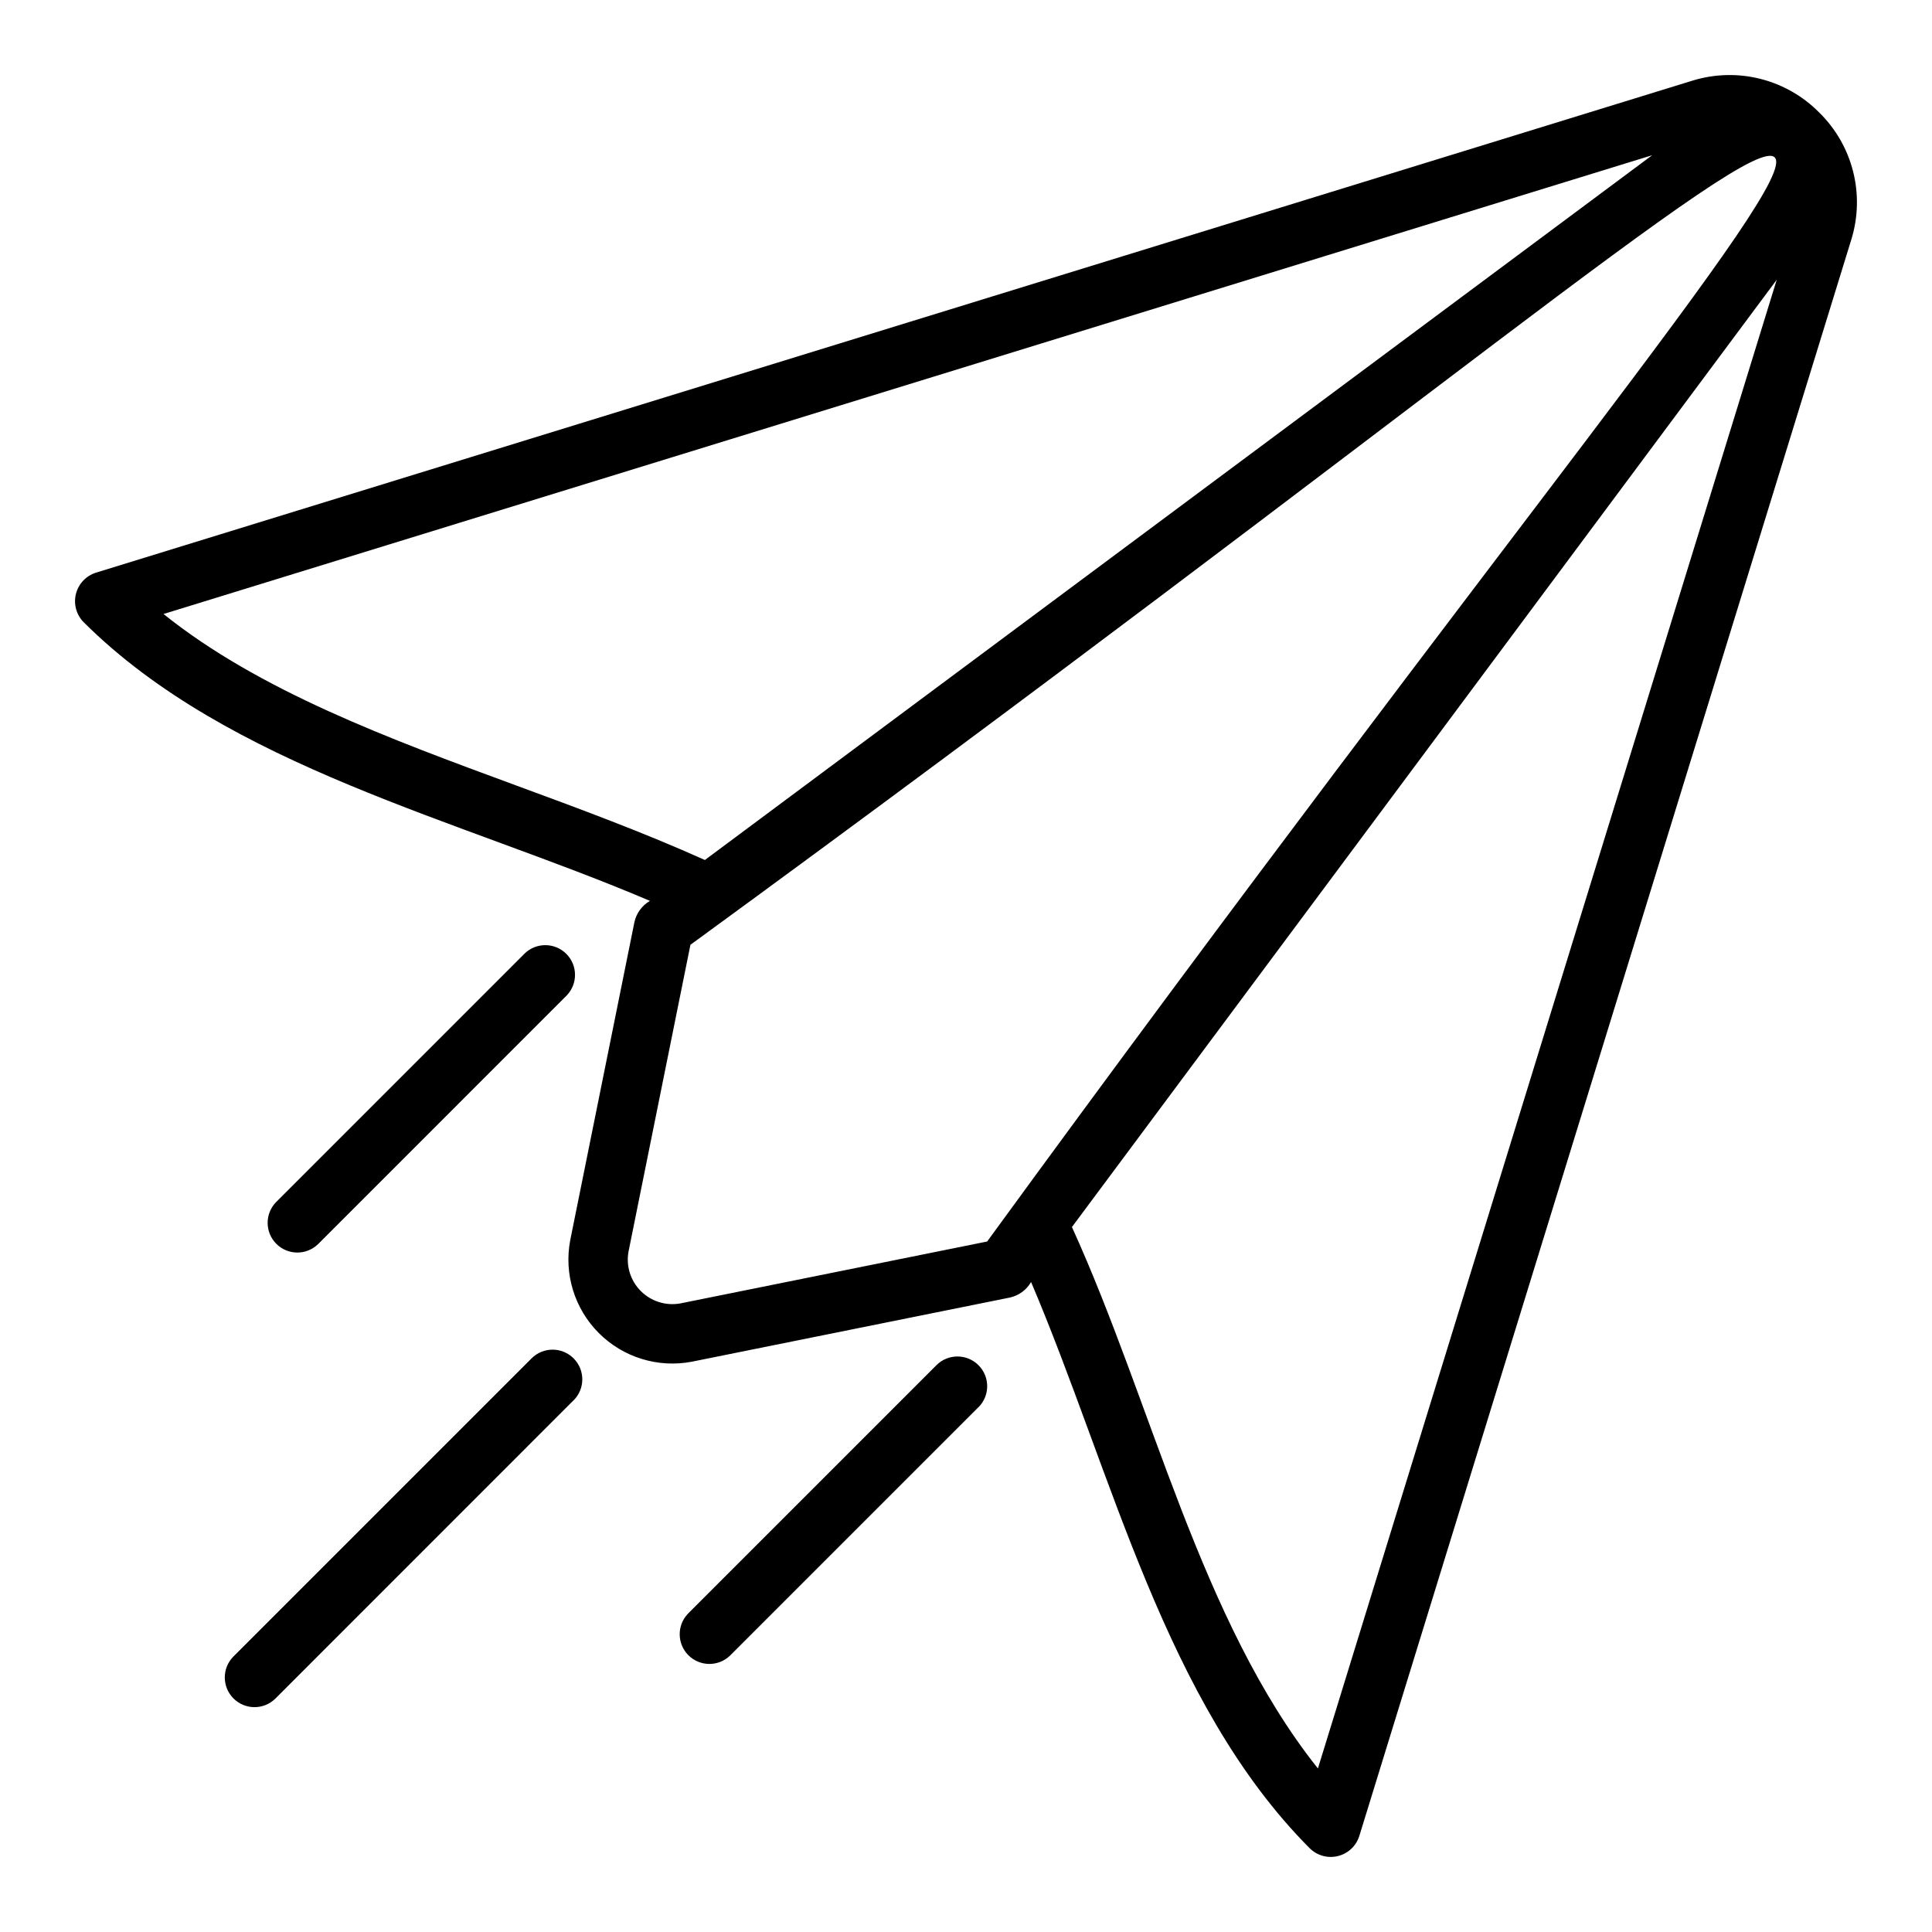
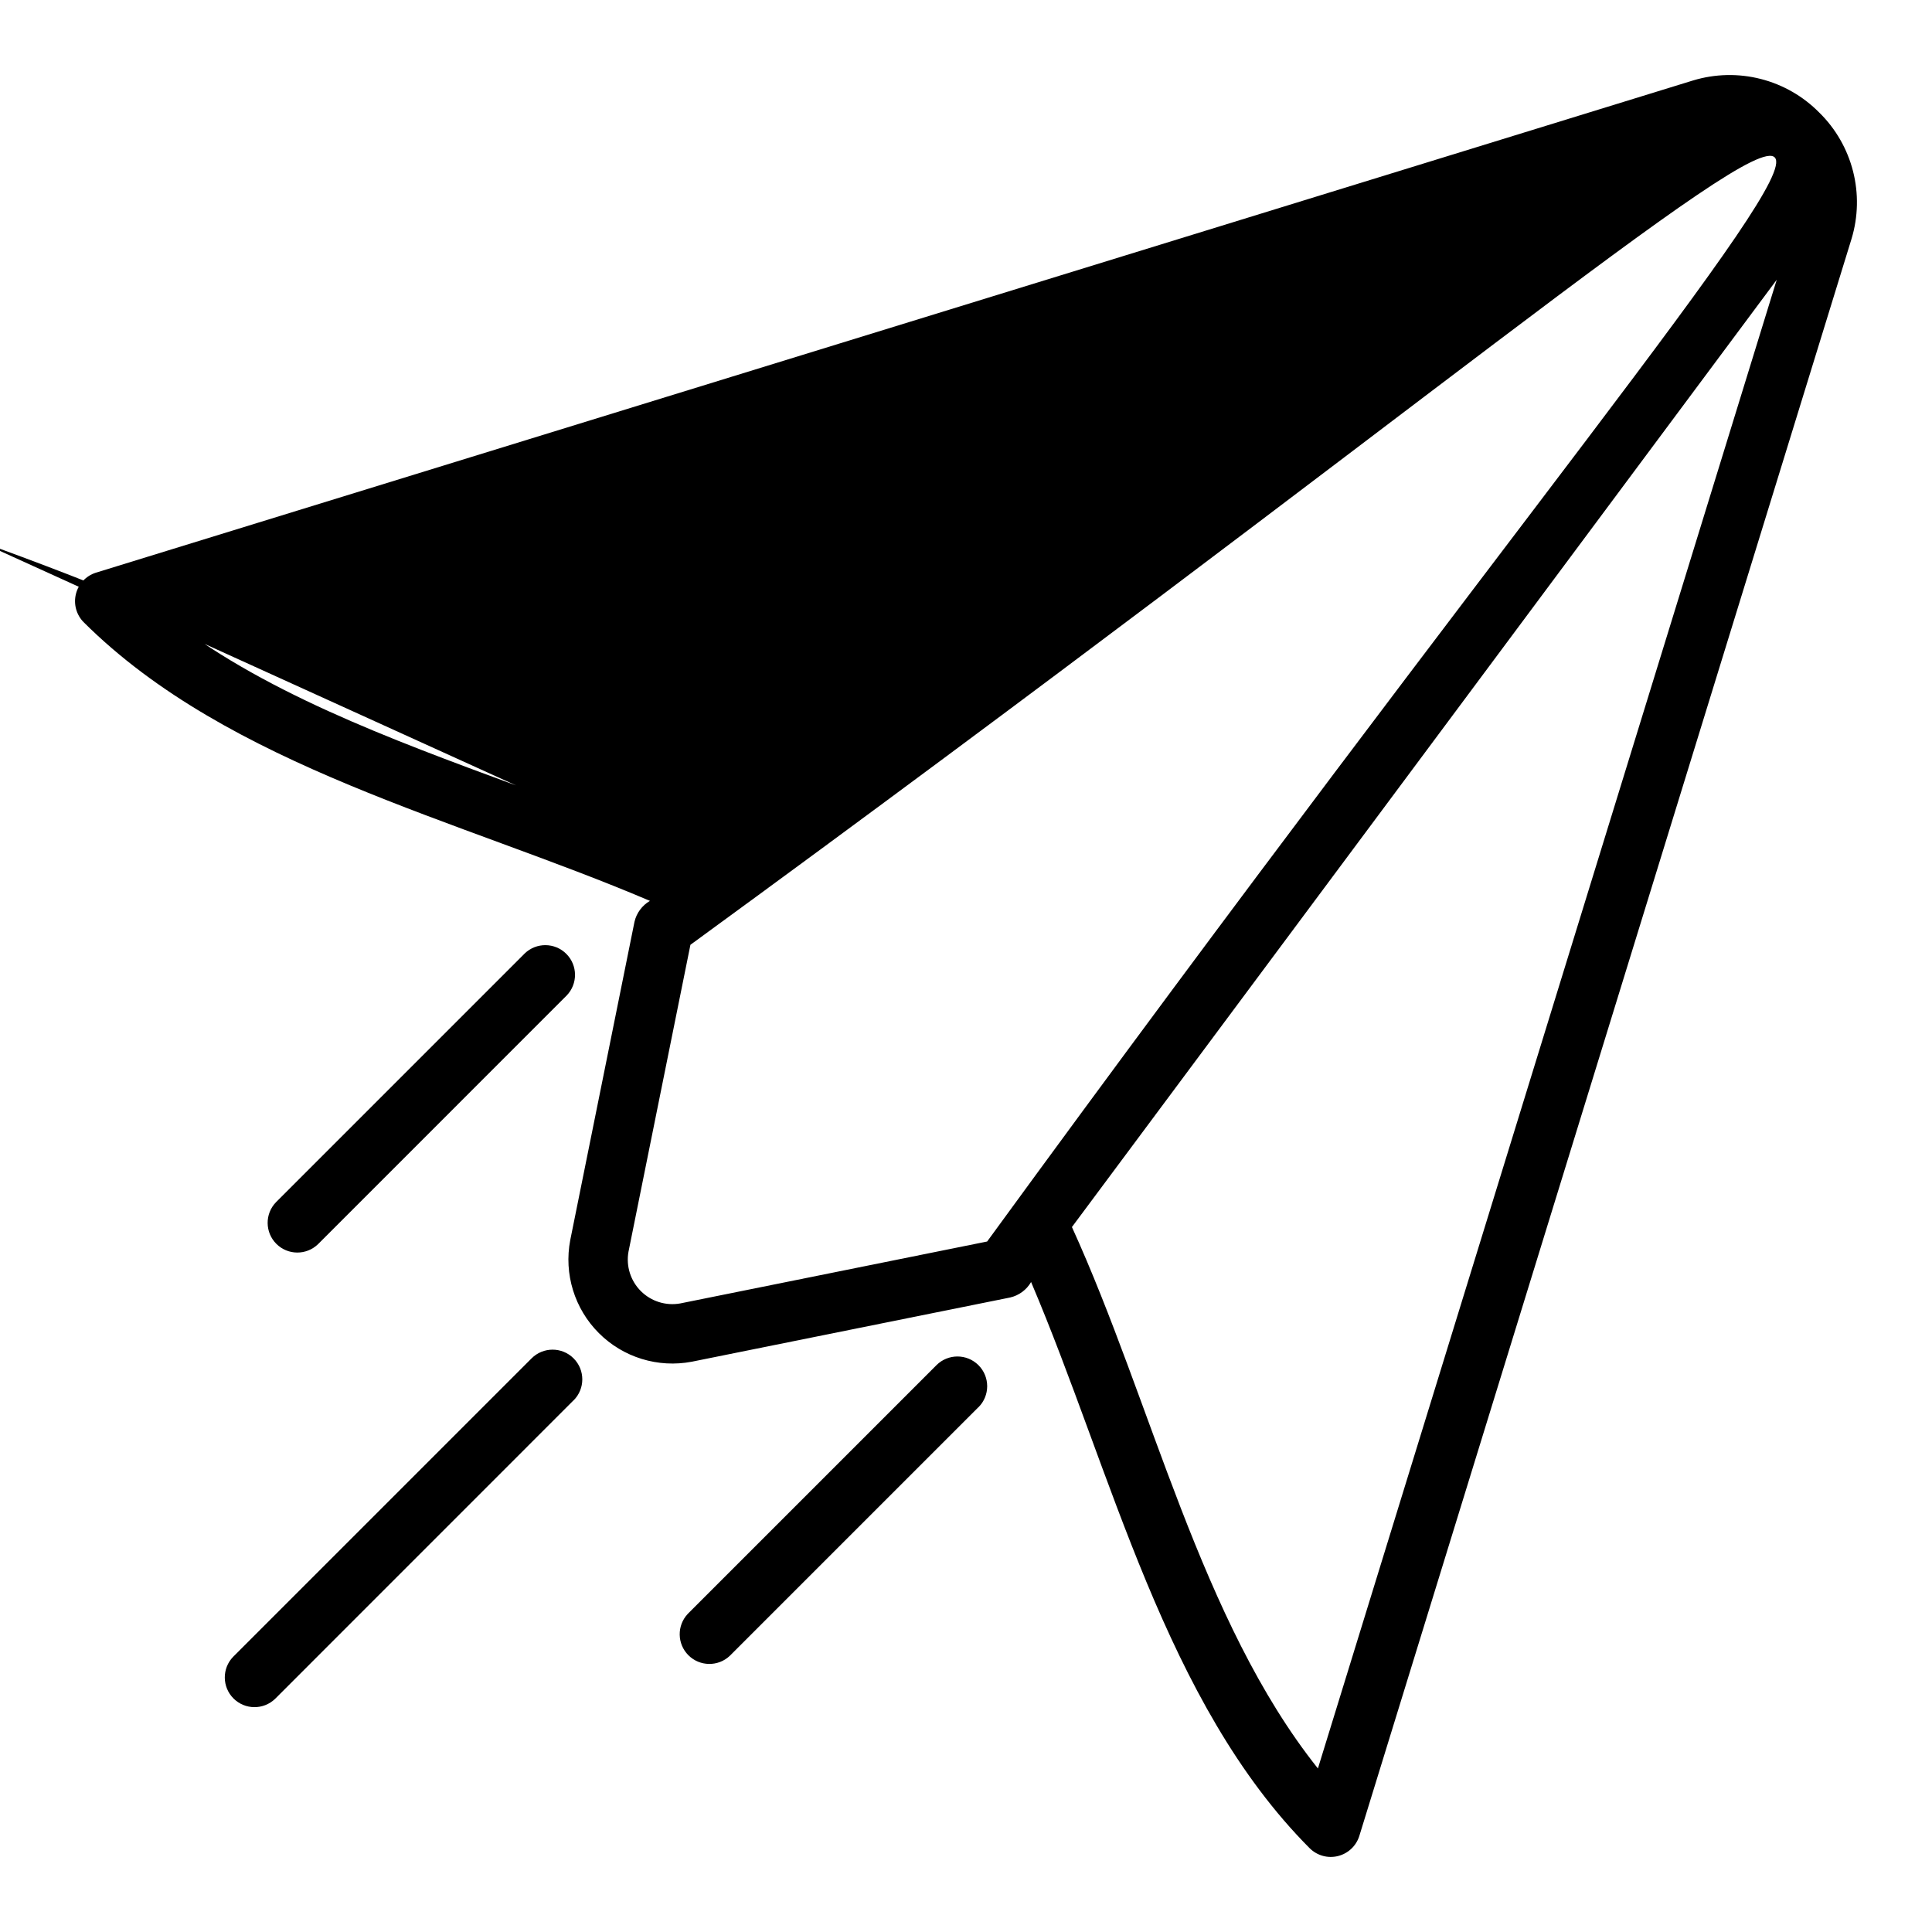
<svg xmlns="http://www.w3.org/2000/svg" fill="#000000" width="800px" height="800px" version="1.1" viewBox="144 144 512 512">
-   <path d="m626.14 173.85c-4.266-4.336-9.637-7.422-15.531-8.926-5.891-1.504-12.086-1.367-17.906 0.391l-423.31 130.46c-2.617 0.836-4.613 2.973-5.273 5.637-0.664 2.668 0.102 5.488 2.023 7.453 38.43 38.297 99.559 52.324 150.1 73.879h-0.004c-2.078 1.203-3.562 3.219-4.098 5.559l-17.02 84.332c-1.715 8.965 1.129 18.199 7.582 24.652s15.688 9.289 24.652 7.578l84.332-17.012c2.344-0.539 4.356-2.023 5.559-4.102 21.547 50.602 35.426 111.51 73.879 150.1v-0.004c1.965 1.922 4.781 2.691 7.449 2.027 2.668-0.66 4.801-2.652 5.641-5.269l130.46-423.31c1.762-5.824 1.902-12.02 0.398-17.914-1.508-5.898-4.594-11.27-8.934-15.535zm-345.4 178.29c-33.504-12.336-68.016-25.047-93.41-45.422l394.51-121.58-251.04 186.77c-16.164-7.273-33.371-13.633-50.059-19.766zm43.5 137.29c-3.793 0.672-7.68-0.551-10.406-3.273-2.727-2.723-3.953-6.606-3.285-10.402l16.422-81.375c383.42-279.76 356.68-302.83 78.633 78.633zm169.02 123.23c-31.172-39.141-43.902-96.77-65.188-143.48 29.125-39.148 160.54-215.77 186.78-251.04zm-276.12-150.06 65.906-65.914h-0.004c3.09-2.984 8-2.941 11.035 0.098 3.039 3.035 3.078 7.945 0.098 11.035l-65.906 65.914v-0.004c-3.09 2.984-7.996 2.941-11.035-0.094-3.035-3.039-3.078-7.945-0.094-11.035zm186.16 54.316-65.914 65.914c-3.098 2.906-7.945 2.832-10.953-0.172-3.004-3.004-3.082-7.852-0.176-10.953-0.242 0.219 65.242-65.227 65.914-65.922h-0.004c3.082-3.07 8.07-3.066 11.145 0.012 3.074 3.082 3.07 8.07-0.012 11.145zm-107.29-1.828-79.098 79.117c-3.09 2.981-7.996 2.938-11.035-0.098-3.035-3.035-3.078-7.945-0.094-11.035l79.09-79.09c3.074-3.078 8.059-3.078 11.133-0.004 3.078 3.074 3.078 8.059 0.004 11.133z" />
+   <path d="m626.14 173.85c-4.266-4.336-9.637-7.422-15.531-8.926-5.891-1.504-12.086-1.367-17.906 0.391l-423.31 130.46c-2.617 0.836-4.613 2.973-5.273 5.637-0.664 2.668 0.102 5.488 2.023 7.453 38.43 38.297 99.559 52.324 150.1 73.879h-0.004c-2.078 1.203-3.562 3.219-4.098 5.559l-17.02 84.332c-1.715 8.965 1.129 18.199 7.582 24.652s15.688 9.289 24.652 7.578l84.332-17.012c2.344-0.539 4.356-2.023 5.559-4.102 21.547 50.602 35.426 111.51 73.879 150.1v-0.004c1.965 1.922 4.781 2.691 7.449 2.027 2.668-0.66 4.801-2.652 5.641-5.269l130.46-423.31c1.762-5.824 1.902-12.02 0.398-17.914-1.508-5.898-4.594-11.27-8.934-15.535zm-345.4 178.29c-33.504-12.336-68.016-25.047-93.41-45.422c-16.164-7.273-33.371-13.633-50.059-19.766zm43.5 137.29c-3.793 0.672-7.68-0.551-10.406-3.273-2.727-2.723-3.953-6.606-3.285-10.402l16.422-81.375c383.42-279.76 356.68-302.83 78.633 78.633zm169.02 123.23c-31.172-39.141-43.902-96.77-65.188-143.48 29.125-39.148 160.54-215.77 186.78-251.04zm-276.12-150.06 65.906-65.914h-0.004c3.09-2.984 8-2.941 11.035 0.098 3.039 3.035 3.078 7.945 0.098 11.035l-65.906 65.914v-0.004c-3.09 2.984-7.996 2.941-11.035-0.094-3.035-3.039-3.078-7.945-0.094-11.035zm186.16 54.316-65.914 65.914c-3.098 2.906-7.945 2.832-10.953-0.172-3.004-3.004-3.082-7.852-0.176-10.953-0.242 0.219 65.242-65.227 65.914-65.922h-0.004c3.082-3.07 8.07-3.066 11.145 0.012 3.074 3.082 3.07 8.07-0.012 11.145zm-107.29-1.828-79.098 79.117c-3.09 2.981-7.996 2.938-11.035-0.098-3.035-3.035-3.078-7.945-0.094-11.035l79.09-79.09c3.074-3.078 8.059-3.078 11.133-0.004 3.078 3.074 3.078 8.059 0.004 11.133z" />
</svg>